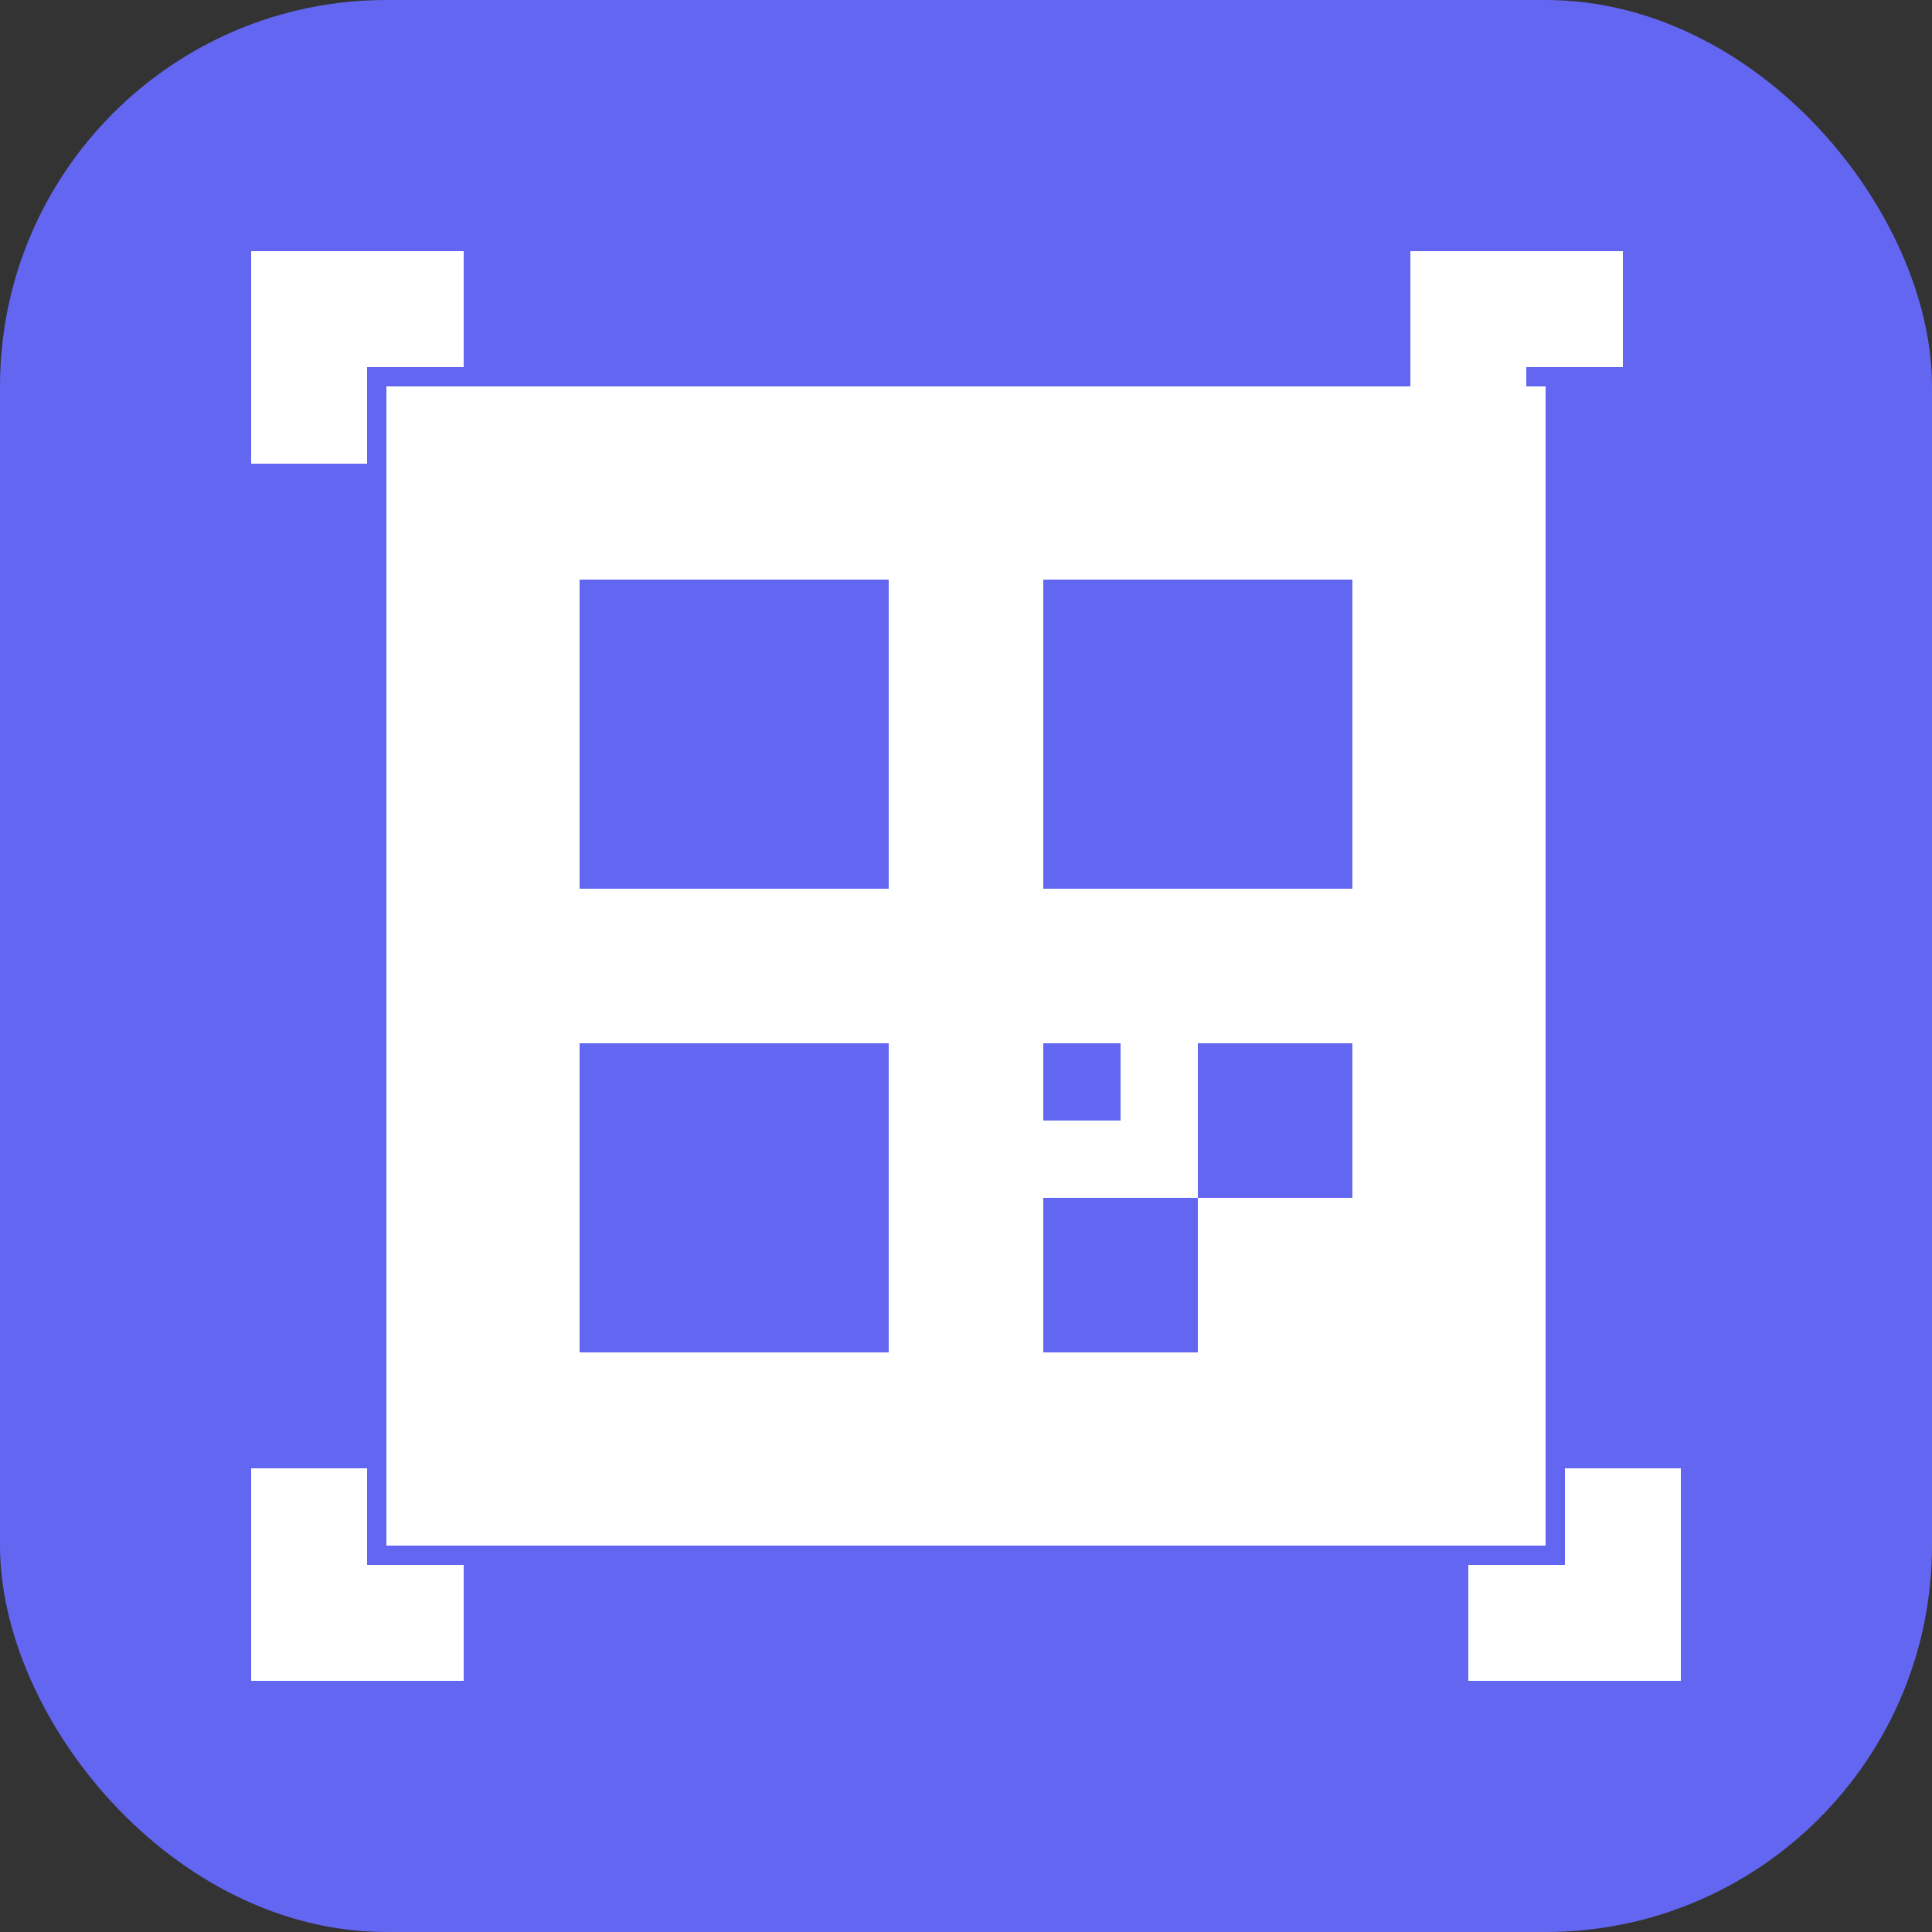
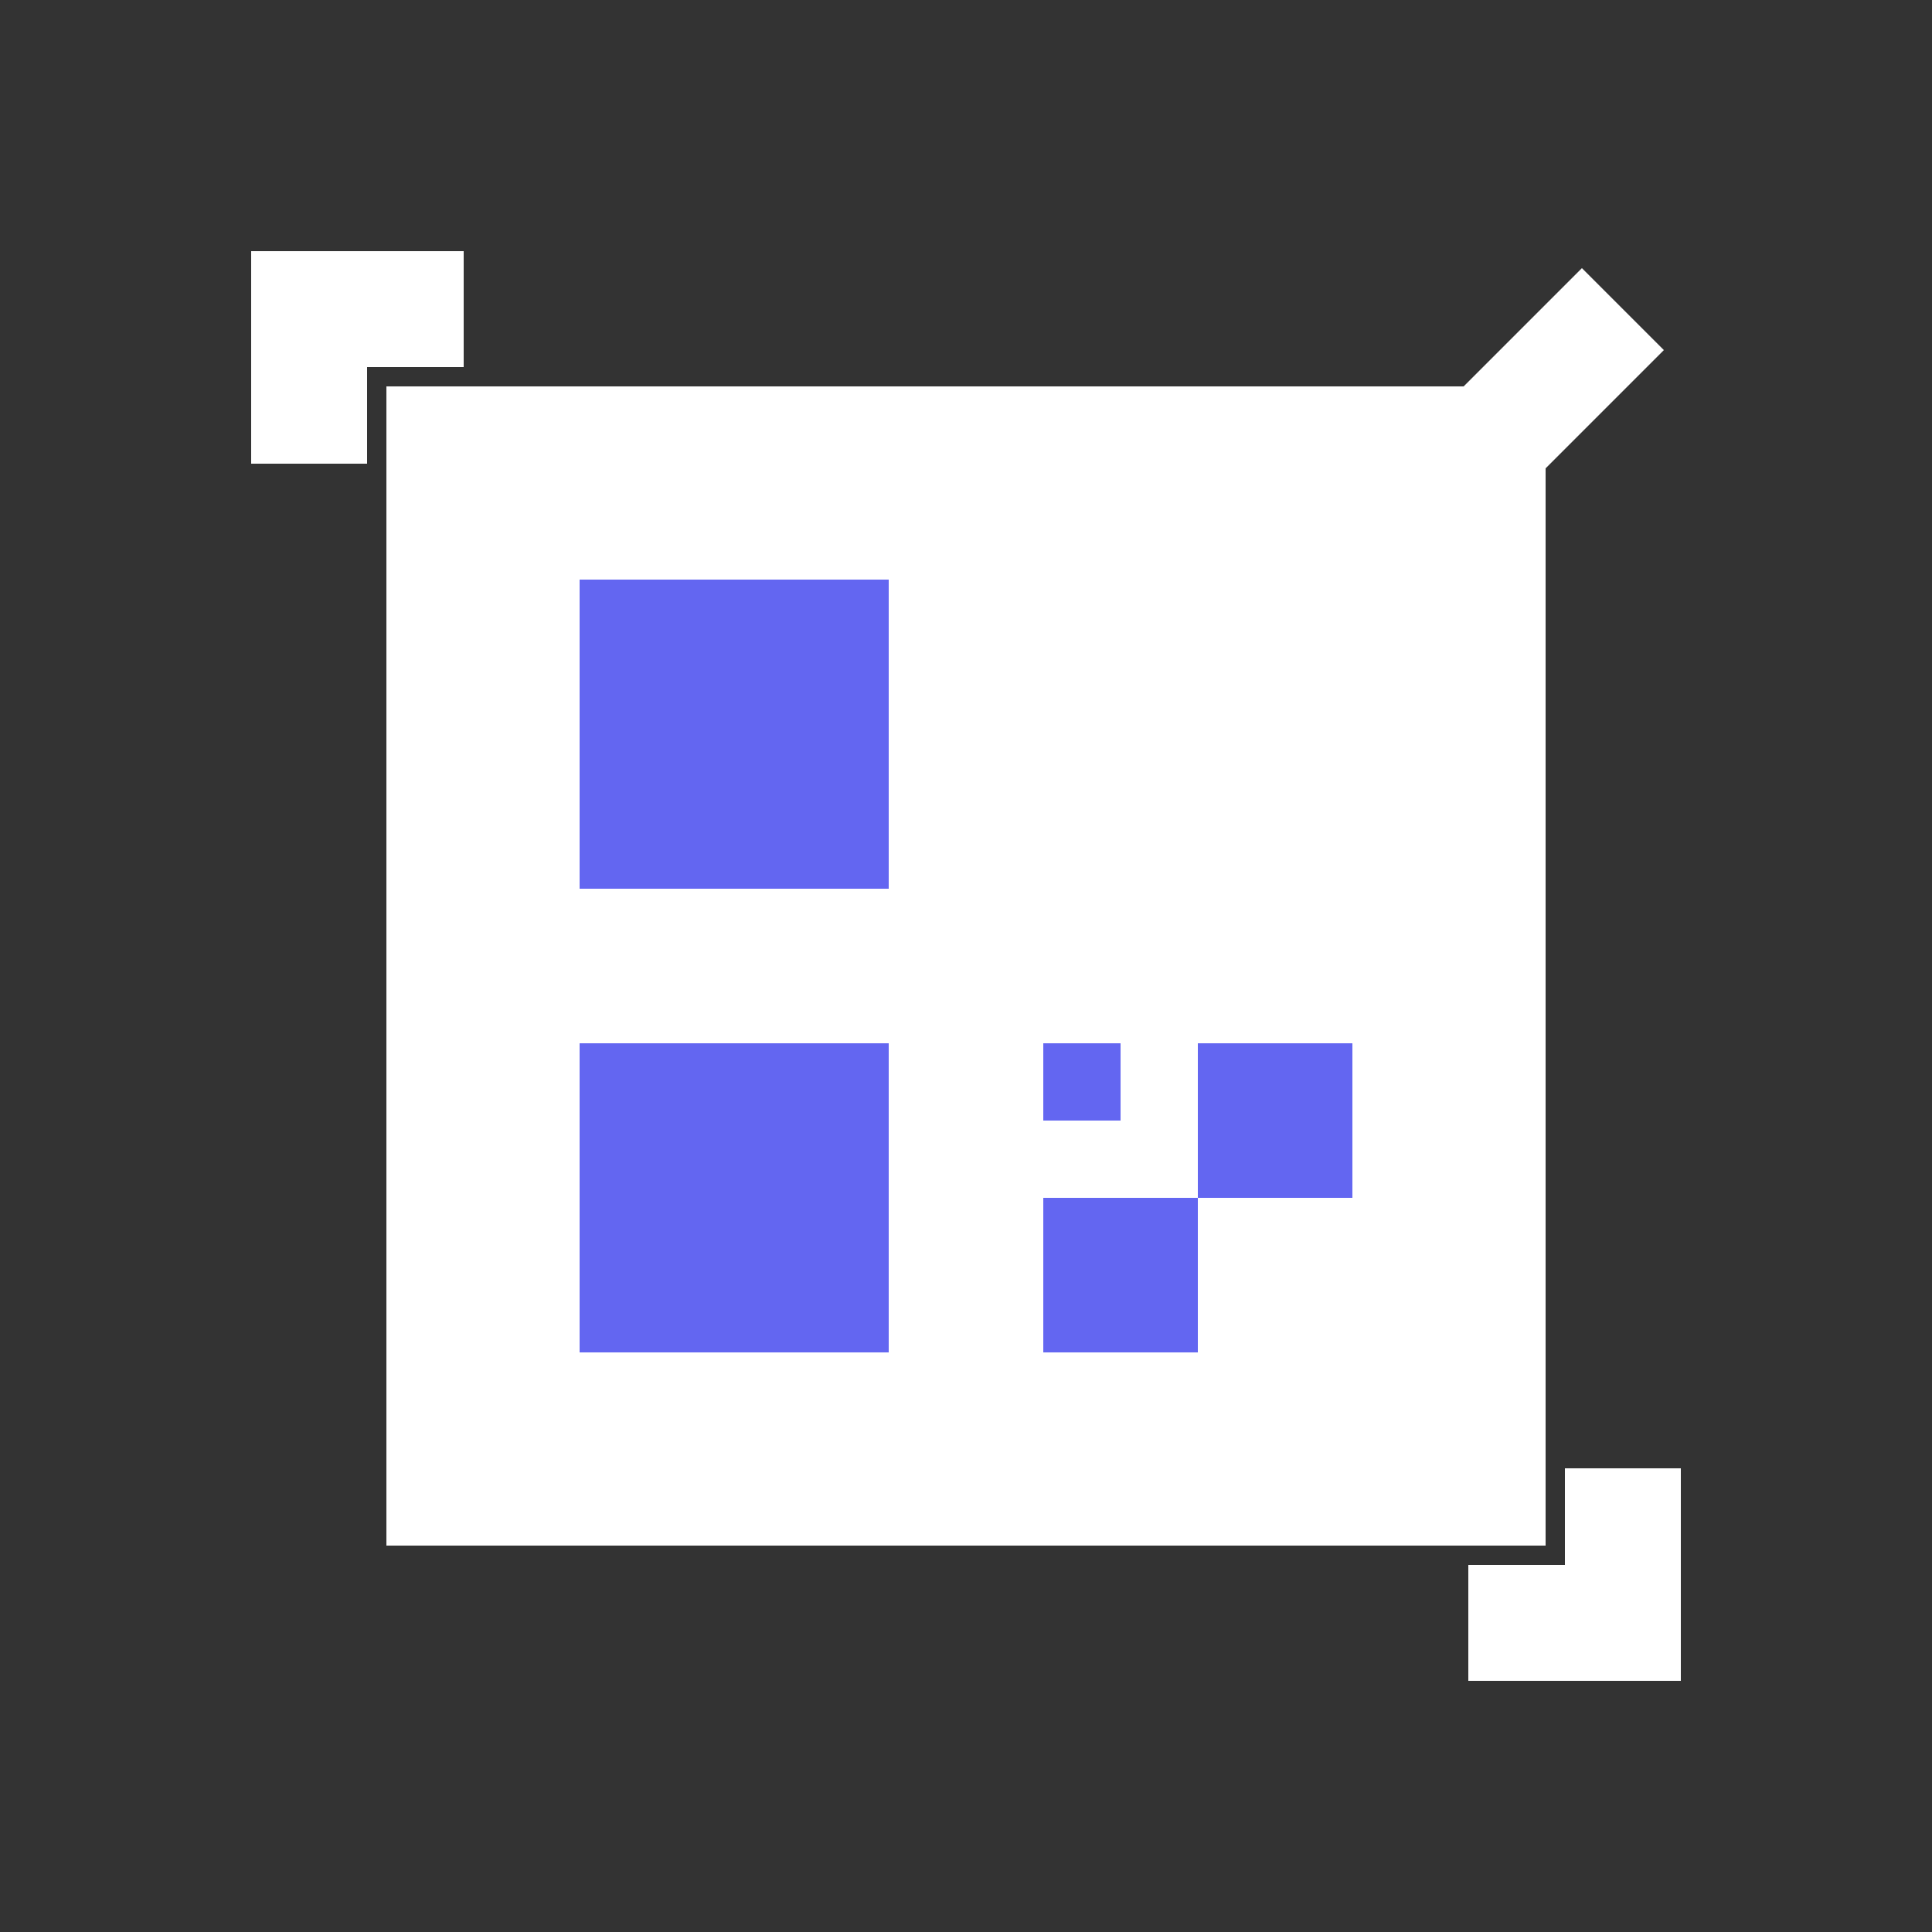
<svg xmlns="http://www.w3.org/2000/svg" viewBox="0 0 50 50">
  <rect x="0" y="0" width="50" height="50" fill="#333333" stroke="none" />
-   <rect width="50" height="50" rx="10" fill="#6366F1" />
  <rect x="10" y="10" width="30" height="30" fill="#FFFFFF" />
  <rect x="15" y="15" width="8" height="8" fill="#6366F1" />
-   <rect x="27" y="15" width="8" height="8" fill="#6366F1" />
  <rect x="15" y="27" width="8" height="8" fill="#6366F1" />
  <rect x="27" y="27" width="2" height="2" fill="#6366F1" />
  <rect x="31" y="27" width="4" height="4" fill="#6366F1" />
  <rect x="27" y="31" width="4" height="4" fill="#6366F1" />
  <path d="M8 12 L8 8 L12 8" stroke="#FFFFFF" stroke-width="3" fill="none" />
-   <path d="M42 8 L38 8 L38 12" stroke="#FFFFFF" stroke-width="3" fill="none" />
-   <path d="M8 38 L8 42 L12 42" stroke="#FFFFFF" stroke-width="3" fill="none" />
+   <path d="M42 8 L38 12" stroke="#FFFFFF" stroke-width="3" fill="none" />
  <path d="M38 42 L42 42 L42 38" stroke="#FFFFFF" stroke-width="3" fill="none" />
</svg>